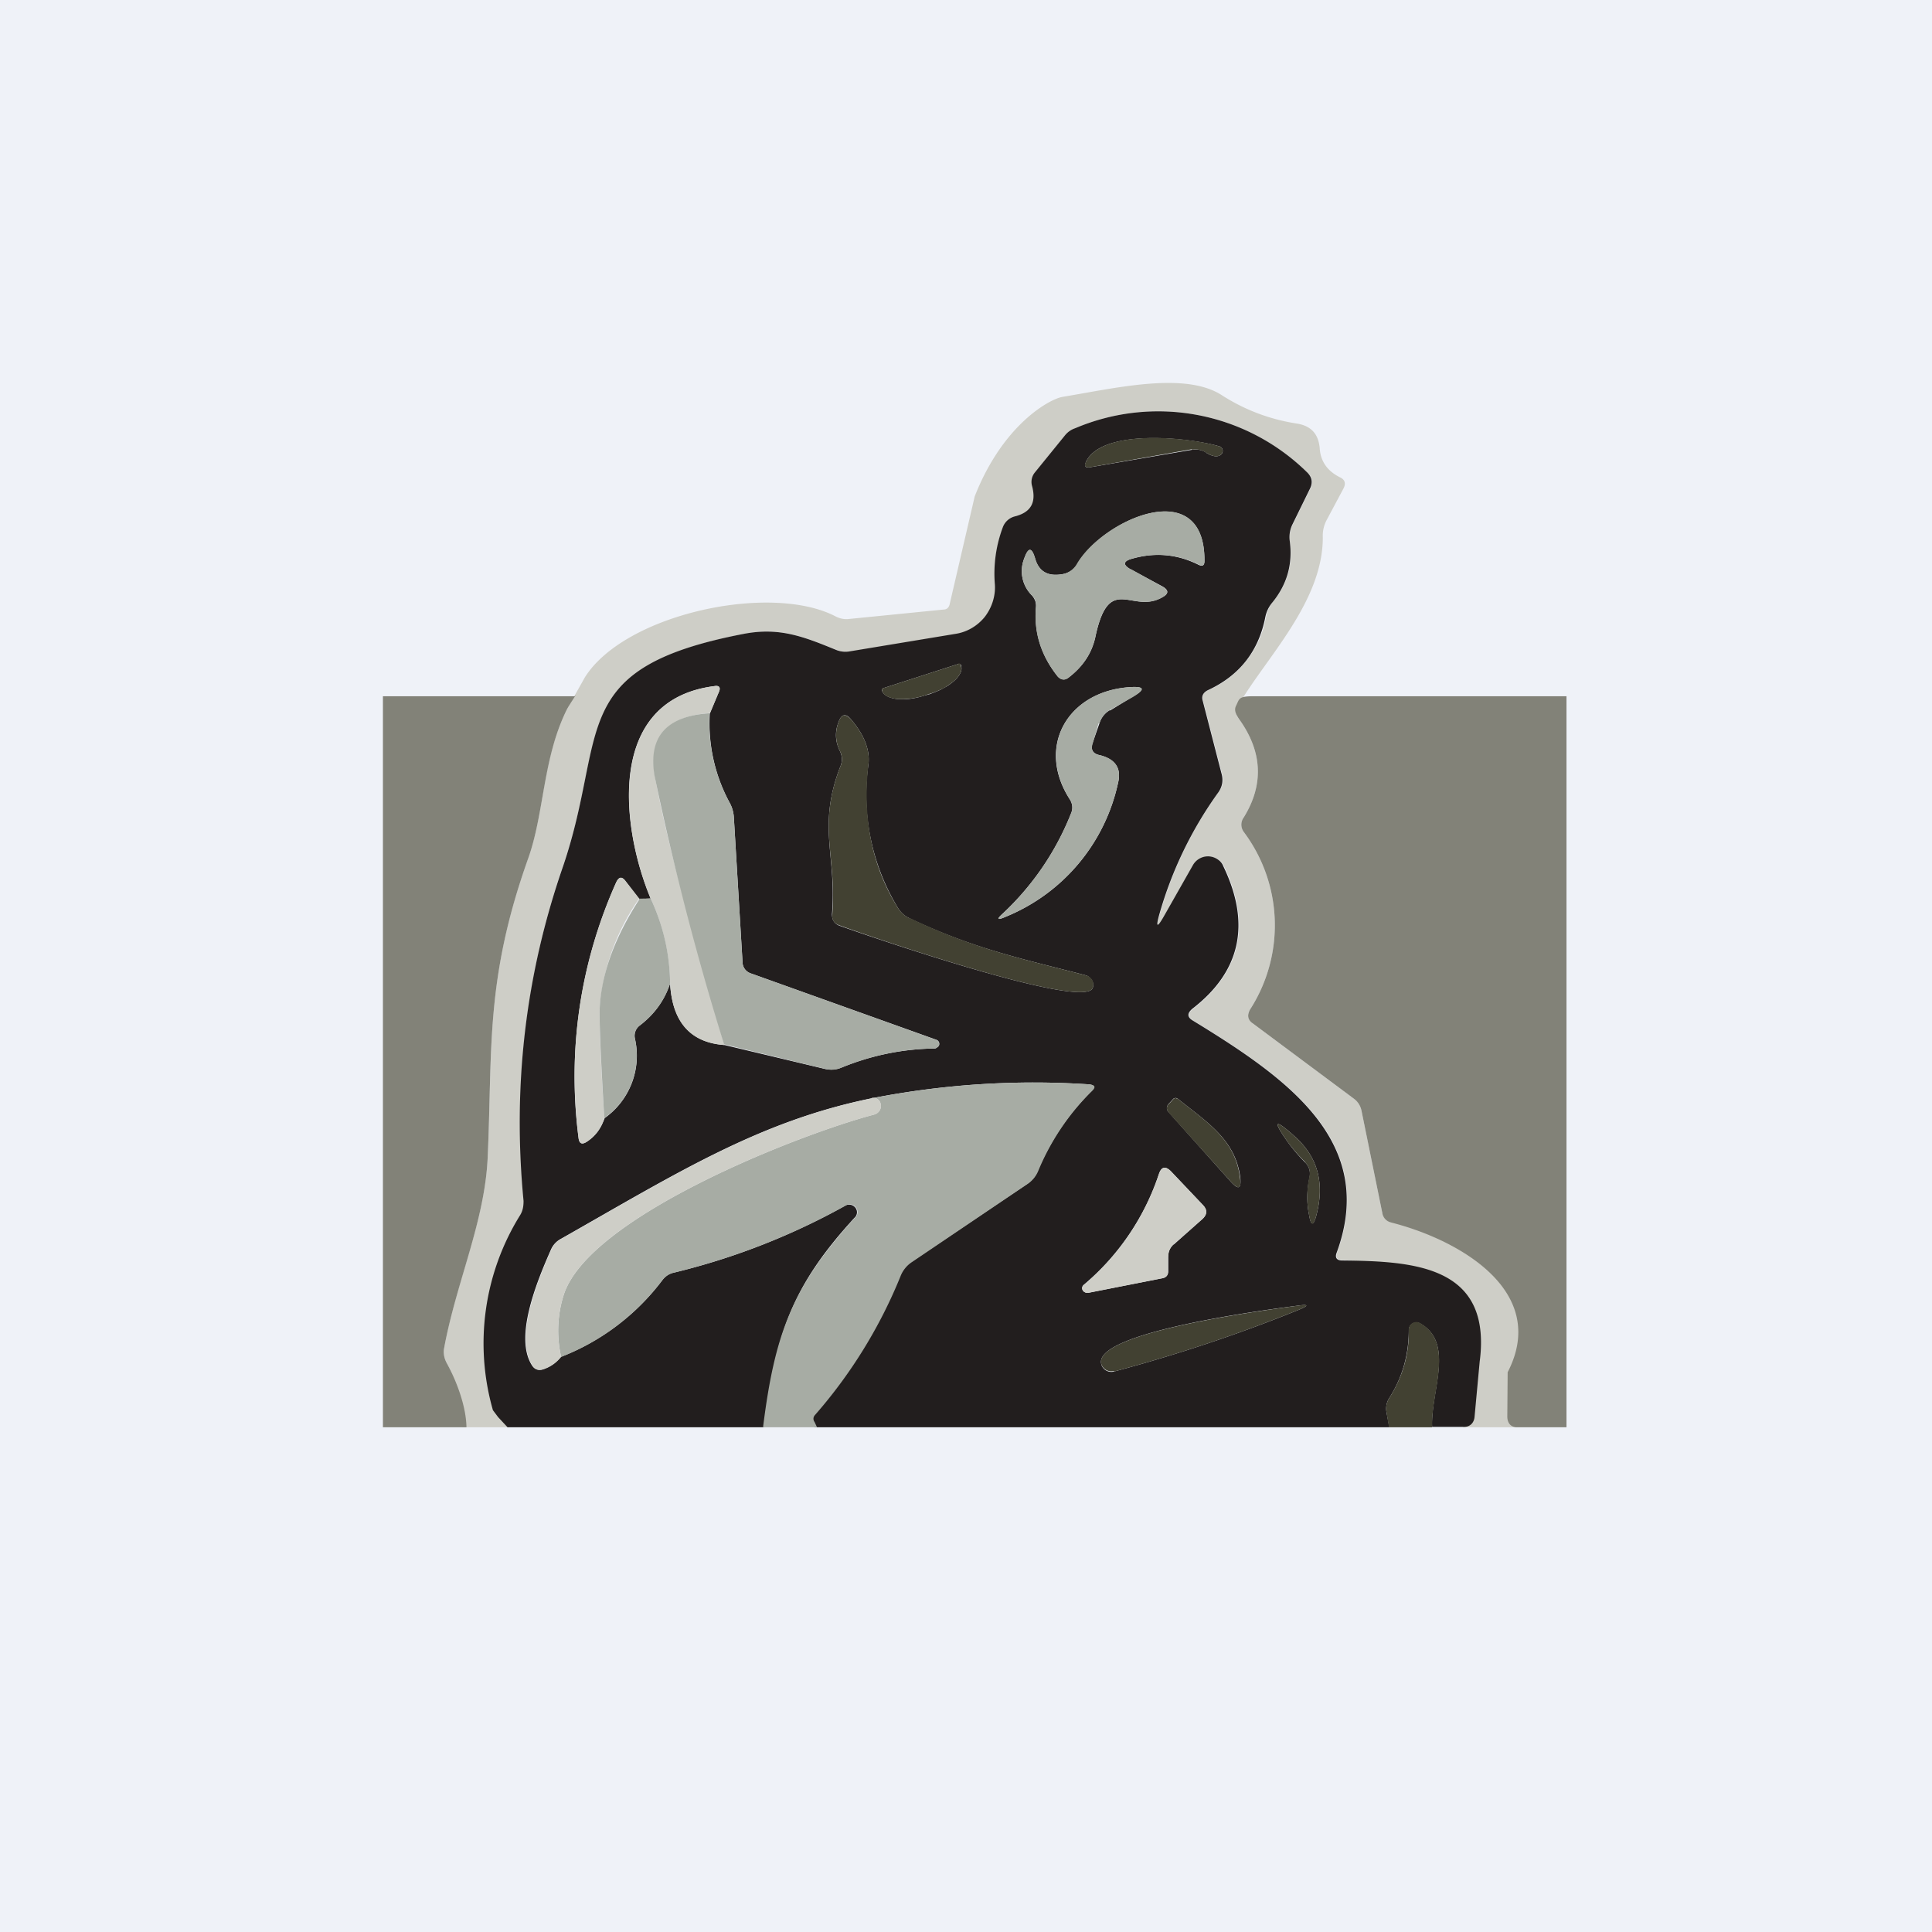
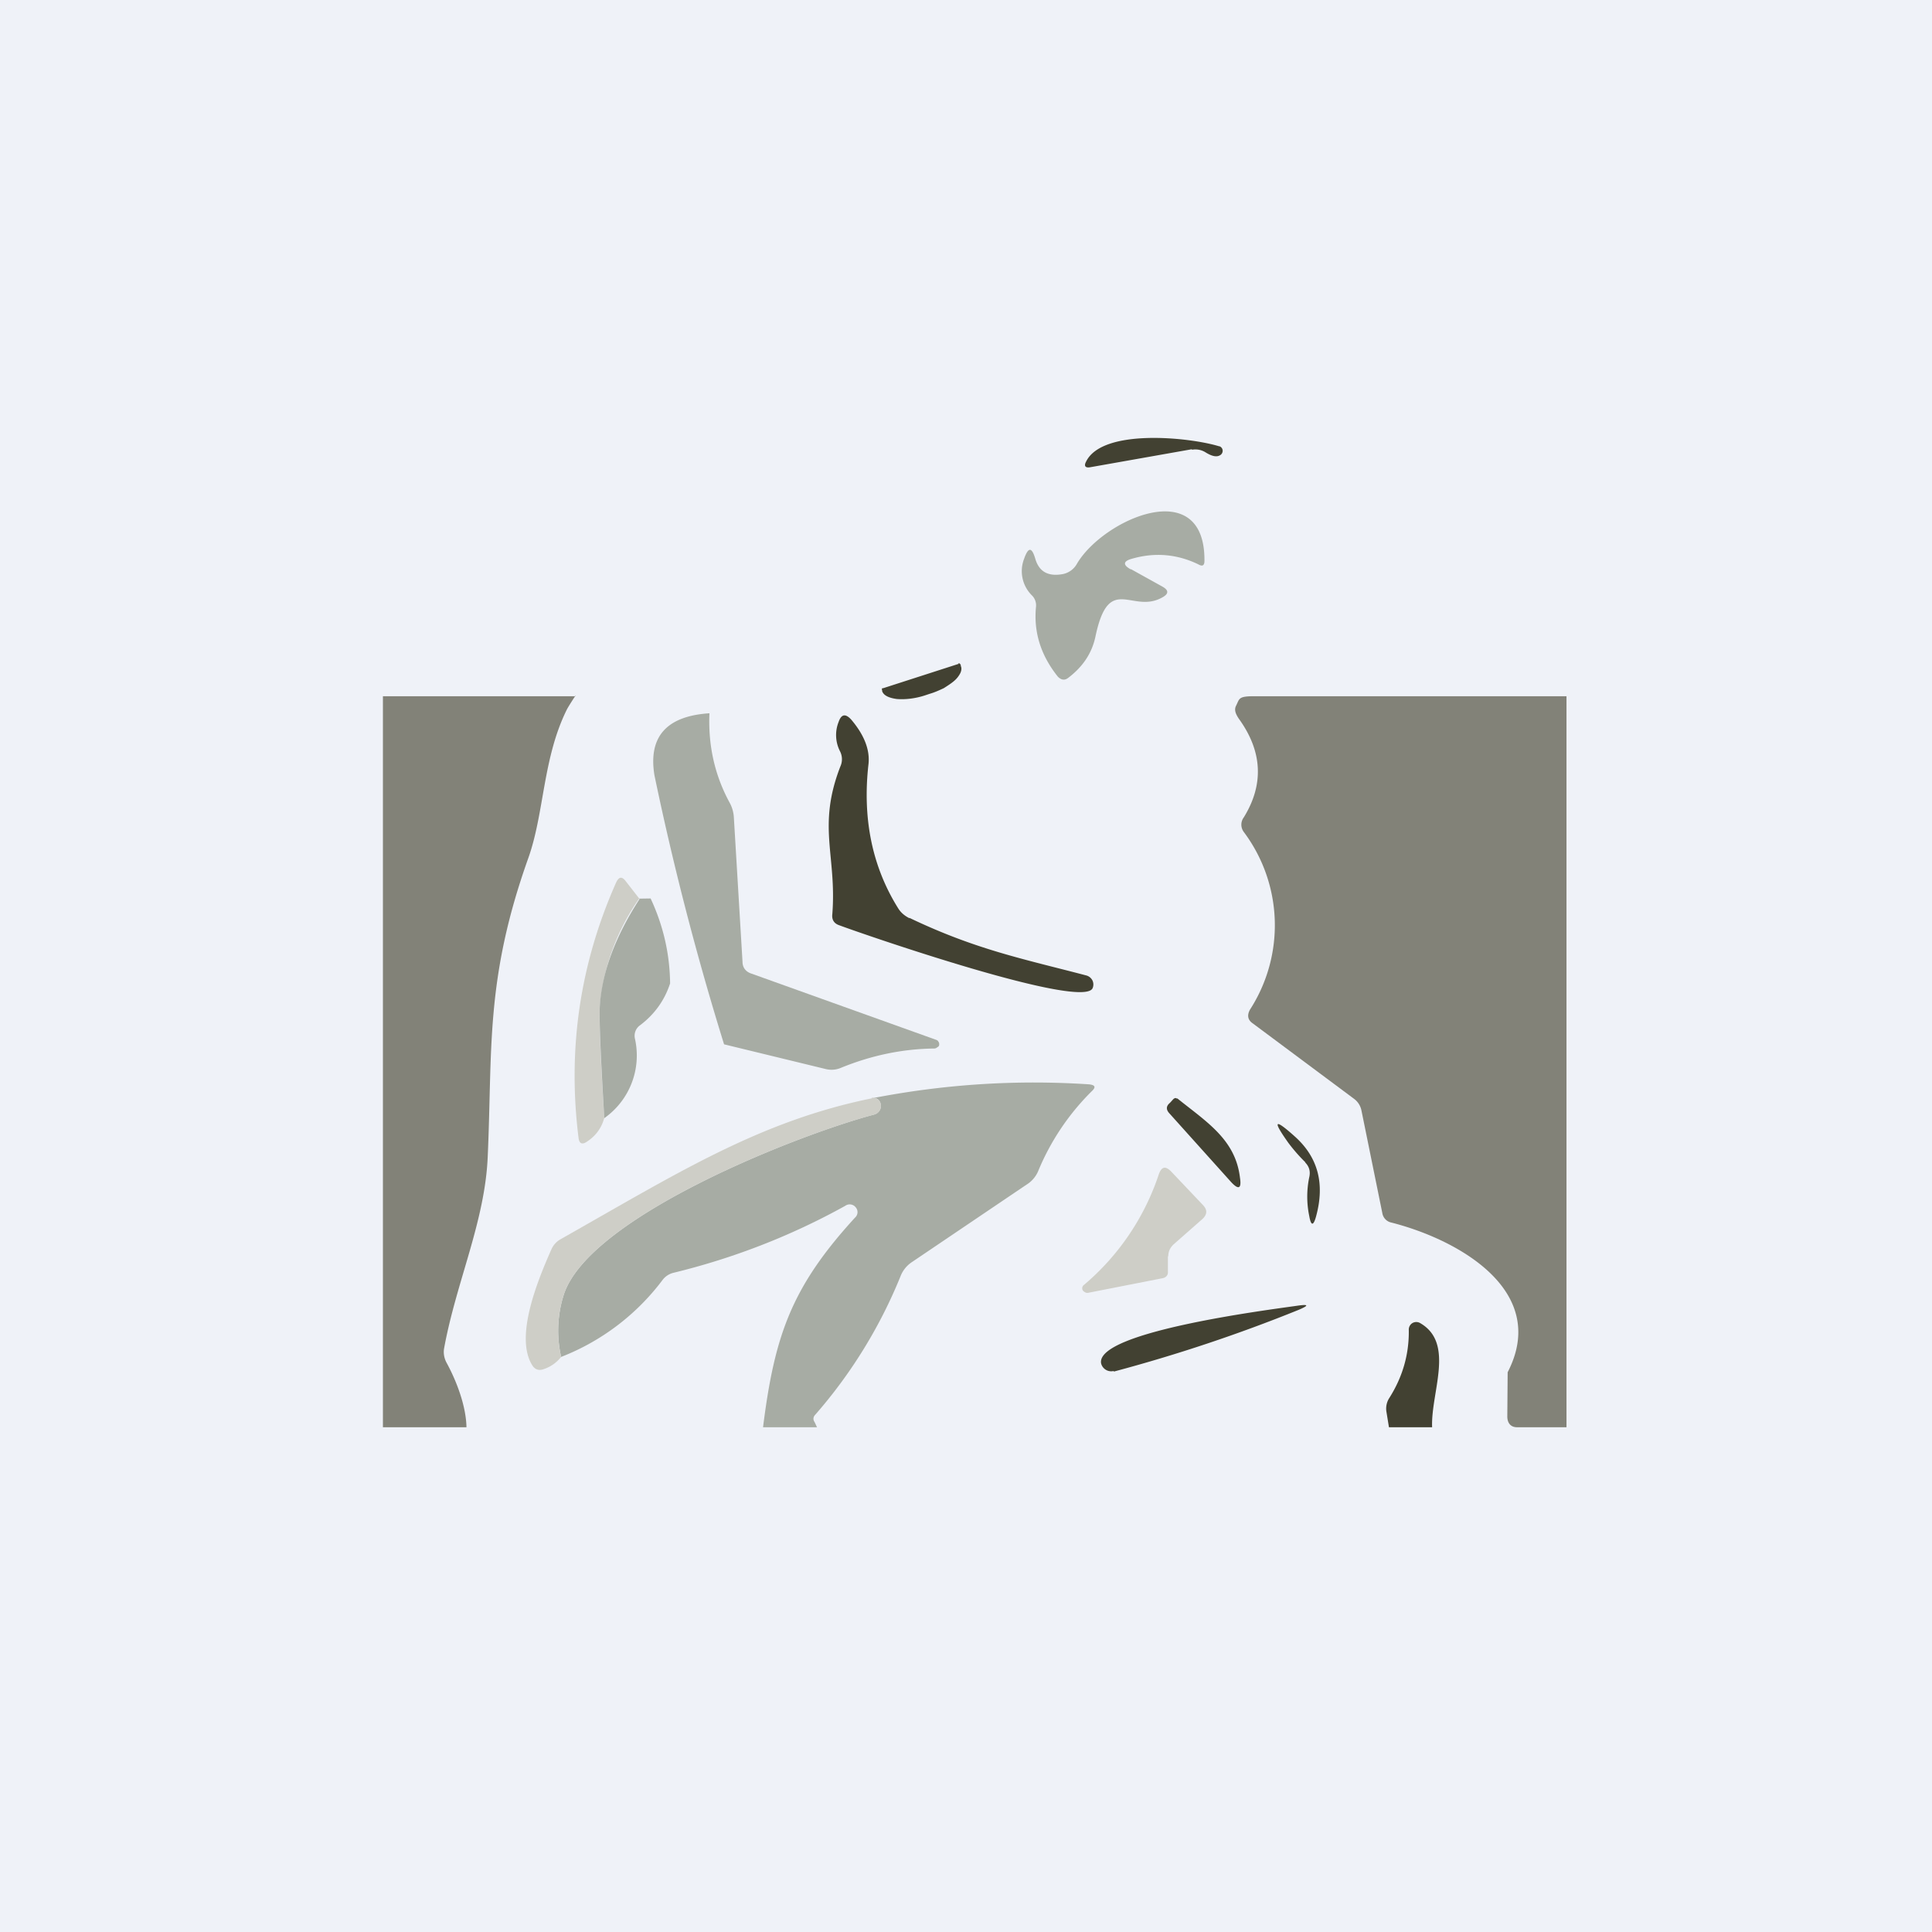
<svg xmlns="http://www.w3.org/2000/svg" viewBox="0 0 55.5 55.5">
  <path d="M 0,0 H 55.5 V 55.5 H 0 Z" fill="rgb(239, 242, 248)" />
-   <path d="M 35.56,20.255 A 0.33,0.33 0 0,0 35.59,20.65 C 36.27,21.59 36.31,22.54 35.73,23.48 A 0.35,0.35 0 0,0 35.73,23.9 A 4.47,4.47 0 0,1 35.91,29 C 35.81,29.16 35.85,29.3 35.99,29.4 L 38.89,31.56 C 39.01,31.64 39.09,31.76 39.11,31.9 L 39.71,34.85 C 39.75,34.99 39.83,35.08 39.97,35.12 C 43.47,35.12 44.75,38.68 43.57,41 H 42.03 C 42.37,38.27 40.63,36.23 38.57,36.2 C 38.41,36.2 38.36,36.13 38.41,35.98 C 39.58,32.78 36.98,30.97 34.28,29.32 C 34.12,29.22 34.11,29.11 34.26,28.99 C 35.66,27.91 35.95,26.54 35.16,24.88 A 0.48,0.48 0 0,0 34.98,24.68 A 0.5,0.5 0 0,0 34.47,24.67 A 0.5,0.5 0 0,0 34.28,24.85 L 33.44,26.32 C 33.24,26.66 33.2,26.64 33.31,26.28 C 33.67,25 34.24,23.83 35.01,22.75 C 35.12,22.6 35.16,22.44 35.11,22.25 L 34.56,20.13 C 34.52,20 34.56,19.9 34.7,19.83 A 2.81,2.81 0 0,0 36.37,17.71 C 36.4,17.57 36.46,17.43 36.55,17.31 C 36.98,16.8 37.15,16.21 37.05,15.54 A 0.83,0.83 0 0,1 37.14,15.06 L 37.64,14.04 C 37.73,13.86 37.7,13.7 37.54,13.56 A 6.1,6.1 0 0,0 30.89,12.3 A 0.62,0.62 0 0,0 30.6,12.5 L 29.74,13.57 A 0.43,0.43 0 0,0 29.66,13.97 C 29.79,14.42 29.63,14.71 29.18,14.83 A 0.5,0.5 0 0,0 28.82,15.13 A 3.8,3.8 0 0,0 28.59,16.8 C 28.61,17.13 28.51,17.46 28.3,17.72 C 28.1,17.99 27.79,18.16 27.45,18.22 L 24.43,18.72 A 0.7,0.7 0 0,1 24.03,18.67 C 23.1,18.29 22.4,18.01 21.37,18.21 C 16.23,19.21 17.49,21.06 16.17,24.89 A 22.59,22.59 0 0,0 15.05,34.49 A 0.68,0.68 0 0,1 14.95,34.91 C 13.9,36.68 14.09,39.04 14.62,41 H 13.28 C 13.28,40.41 13.13,39.7 12.83,39.15 A 0.63,0.63 0 0,1 12.76,38.72 C 13.1,36.82 13.93,35.09 14.01,33.23 C 14.15,30.13 13.93,28.13 15.18,24.63 C 15.64,23.34 15.58,21.77 16.29,20.37 L 16.8,19.46 C 17.94,17.64 22.12,16.74 23.99,17.7 C 24.12,17.77 24.26,17.8 24.4,17.78 L 27.11,17.51 C 27.2,17.51 27.26,17.45 27.28,17.36 L 28,14.26 C 28.82,12.17 30.18,11.45 30.53,11.4 C 32.09,11.14 34.06,10.67 35.11,11.36 C 35.77,11.78 36.48,12.05 37.27,12.17 C 37.67,12.24 37.87,12.47 37.91,12.86 C 37.93,13.25 38.13,13.53 38.49,13.71 C 38.64,13.78 38.67,13.89 38.59,14.04 L 38.11,14.94 A 0.96,0.96 0 0,0 38,15.44 C 38,17.31 36.33,18.94 35.57,20.27 Z" fill="rgb(206, 206, 199)" />
-   <path d="M 42.51,39.075 L 42.36,40.69 C 42.35,40.86 42.24,40.99 42.06,40.99 H 41.14 C 41.09,39.99 41.8,38.59 40.8,38.02 A 0.22,0.22 0 0,0 40.58,38.02 A 0.22,0.22 0 0,0 40.47,38.21 C 40.47,38.91 40.29,39.56 39.91,40.16 A 0.56,0.56 0 0,0 39.83,40.57 L 39.91,41 H 23.4 C 23.35,40.92 23.29,40.71 23.35,40.64 A 14.3,14.3 0 0,0 25.85,36.65 C 25.92,36.49 26.03,36.35 26.18,36.25 L 29.48,34.03 C 29.63,33.93 29.74,33.81 29.8,33.65 C 30.17,32.78 30.68,32.01 31.35,31.35 C 31.47,31.23 31.45,31.17 31.28,31.15 C 29.18,31.01 27.09,31.15 25.04,31.55 C 21.8,32.21 19.44,33.7 16.11,35.59 A 0.63,0.63 0 0,0 15.83,35.89 C 15.4,36.86 14.77,38.42 15.28,39.22 C 15.36,39.35 15.48,39.38 15.62,39.33 C 15.82,39.26 15.98,39.14 16.11,38.98 A 6.67,6.67 0 0,0 19.03,36.77 C 19.11,36.67 19.21,36.59 19.35,36.56 A 19.42,19.42 0 0,0 24.27,34.64 A 0.23,0.23 0 0,1 24.57,34.69 A 0.21,0.21 0 0,1 24.55,34.98 C 22.72,36.97 22.28,38.36 21.95,41 H 14.58 L 14.31,40.71 L 14.16,40.51 A 6.98,6.98 0 0,1 14.94,34.91 C 15.02,34.78 15.04,34.65 15.04,34.5 C 14.72,31.19 15.1,27.99 16.17,24.9 C 17.48,21.06 16.22,19.2 21.36,18.21 C 22.39,18.01 23.09,18.29 24.02,18.67 A 0.7,0.7 0 0,0 24.42,18.71 L 27.44,18.21 C 27.78,18.16 28.08,17.98 28.29,17.72 C 28.49,17.46 28.6,17.13 28.58,16.8 A 3.8,3.8 0 0,1 28.81,15.14 A 0.5,0.5 0 0,1 29.17,14.83 C 29.62,14.71 29.77,14.43 29.65,13.97 A 0.43,0.43 0 0,1 29.73,13.57 L 30.59,12.51 C 30.67,12.41 30.77,12.34 30.89,12.3 A 6.1,6.1 0 0,1 37.54,13.56 C 37.69,13.7 37.72,13.86 37.63,14.04 L 37.13,15.06 A 0.83,0.83 0 0,0 37.05,15.54 C 37.14,16.21 36.97,16.8 36.54,17.32 A 0.93,0.93 0 0,0 36.35,17.72 C 36.16,18.7 35.61,19.41 34.69,19.83 C 34.56,19.9 34.51,20 34.55,20.13 L 35.1,22.26 C 35.14,22.44 35.11,22.6 35,22.76 A 11.25,11.25 0 0,0 33.3,26.28 C 33.2,26.64 33.24,26.66 33.43,26.33 L 34.27,24.85 A 0.5,0.5 0 0,1 34.72,24.6 A 0.5,0.5 0 0,1 34.97,24.68 C 35.05,24.73 35.11,24.8 35.14,24.88 C 35.94,26.54 35.64,27.91 34.25,28.98 C 34.1,29.11 34.1,29.22 34.27,29.32 C 36.97,30.97 39.57,32.79 38.4,35.98 C 38.34,36.13 38.4,36.21 38.56,36.21 C 40.62,36.23 42.85,36.36 42.51,39.09 Z M 34.64,13 C 34.82,13.11 34.96,13.14 35.06,13.07 A 0.14,0.14 0 0,0 35.09,12.86 A 0.14,0.14 0 0,0 35.02,12.82 C 34.17,12.57 31.67,12.3 31.2,13.26 C 31.14,13.4 31.18,13.45 31.33,13.42 L 34.25,12.92 C 34.39,12.9 34.52,12.92 34.65,13 Z M 32.52,16.05 C 33.18,15.86 33.82,15.92 34.42,16.22 C 34.54,16.28 34.6,16.25 34.6,16.12 C 34.62,13.61 31.69,14.92 30.95,16.2 A 0.6,0.6 0 0,1 30.54,16.49 C 30.12,16.57 29.85,16.43 29.74,16.06 C 29.64,15.71 29.54,15.71 29.42,16.05 A 0.98,0.98 0 0,0 29.65,17.11 C 29.73,17.21 29.77,17.31 29.76,17.44 C 29.7,18.18 29.91,18.84 30.39,19.44 C 30.49,19.54 30.59,19.54 30.69,19.47 C 31.11,19.15 31.37,18.76 31.47,18.28 C 31.87,16.43 32.53,17.67 33.4,17.15 C 33.58,17.05 33.57,16.95 33.4,16.85 L 32.49,16.36 C 32.25,16.23 32.26,16.12 32.52,16.05 Z M 27.54,19.07 L 25.37,19.77 A 0.05,0.05 0 0,0 25.34,19.79 L 25.33,19.81 V 19.82 L 25.34,19.85 C 25.38,19.97 25.54,20.05 25.76,20.08 C 25.99,20.11 26.28,20.07 26.56,19.98 L 26.71,19.94 C 26.84,19.89 26.98,19.84 27.1,19.77 C 27.22,19.71 27.33,19.63 27.41,19.56 A 0.72,0.72 0 0,0 27.59,19.33 A 0.27,0.27 0 0,0 27.61,19.13 V 19.1 L 27.59,19.09 A 0.05,0.05 0 0,0 27.54,19.07 Z M 18.69,25.81 L 18.36,25.83 L 17.98,25.33 C 17.87,25.17 17.78,25.18 17.7,25.35 A 13.62,13.62 0 0,0 16.62,32.69 C 16.64,32.86 16.72,32.89 16.87,32.79 C 17.11,32.63 17.27,32.4 17.37,32.12 A 2.2,2.2 0 0,0 18.24,29.84 A 0.37,0.37 0 0,1 18.39,29.45 C 18.79,29.14 19.09,28.74 19.25,28.25 C 19.31,29.35 19.83,29.95 20.81,30.02 L 23.71,30.71 C 23.87,30.74 24.02,30.73 24.17,30.67 A 7.28,7.28 0 0,1 26.85,30.12 C 26.88,30.12 26.91,30.1 26.93,30.08 A 0.13,0.13 0 0,0 26.98,30.01 A 0.12,0.12 0 0,0 26.9,29.87 L 21.59,27.97 A 0.35,0.35 0 0,1 21.33,27.63 L 21.08,23.46 A 1,1 0 0,0 20.95,23.04 A 4.79,4.79 0 0,1 20.39,20.5 L 20.65,19.88 C 20.71,19.75 20.66,19.68 20.52,19.71 C 17.38,20.11 17.85,23.8 18.69,25.81 Z M 31.89,20.41 L 32.54,20.01 C 32.91,19.81 32.88,19.71 32.45,19.74 C 30.68,19.86 29.75,21.44 30.73,22.96 C 30.81,23.09 30.83,23.22 30.77,23.36 A 7.93,7.93 0 0,1 28.81,26.24 C 28.62,26.41 28.65,26.44 28.88,26.34 A 5.38,5.38 0 0,0 32.12,22.48 C 32.22,22.06 32.03,21.8 31.58,21.69 C 31.4,21.65 31.33,21.54 31.38,21.36 L 31.58,20.79 C 31.63,20.62 31.73,20.49 31.88,20.4 Z M 31.2,28.02 C 29.41,27.55 28.03,27.28 26.13,26.38 A 0.75,0.75 0 0,1 25.8,26.09 A 6.25,6.25 0 0,1 24.95,21.94 C 24.99,21.54 24.83,21.12 24.46,20.68 C 24.3,20.48 24.17,20.51 24.09,20.74 C 23.98,21.02 23.99,21.3 24.13,21.58 C 24.2,21.73 24.2,21.88 24.14,22.02 C 23.47,23.75 24.04,24.57 23.9,26.26 C 23.9,26.42 23.96,26.53 24.11,26.59 C 24.86,26.86 31.15,29.03 31.39,28.38 A 0.27,0.27 0 0,0 31.3,28.08 A 0.28,0.28 0 0,0 31.2,28.02 Z M 35.63,33.83 C 35.49,32.73 34.66,32.23 33.83,31.56 C 33.78,31.53 33.75,31.54 33.71,31.56 L 33.61,31.67 C 33.5,31.77 33.49,31.87 33.59,31.97 L 35.36,33.95 C 35.58,34.19 35.66,34.15 35.63,33.83 Z M 37.62,33.82 C 37.54,34.18 37.53,34.55 37.61,34.92 C 37.66,35.22 37.73,35.22 37.81,34.93 C 38.06,34 37.86,33.25 37.21,32.66 C 36.61,32.12 36.54,32.17 37.01,32.83 C 37.15,33.02 37.31,33.21 37.49,33.39 C 37.61,33.51 37.65,33.65 37.62,33.82 Z M 33.72,35.75 L 34.54,35.02 C 34.68,34.89 34.69,34.76 34.56,34.62 L 33.64,33.65 C 33.48,33.49 33.36,33.51 33.29,33.73 A 7.07,7.07 0 0,1 31.13,36.91 A 0.12,0.12 0 0,0 31.1,37.06 C 31.11,37.09 31.14,37.11 31.16,37.12 C 31.19,37.14 31.22,37.14 31.26,37.14 L 33.39,36.72 C 33.5,36.7 33.56,36.63 33.56,36.52 V 36.1 C 33.56,35.96 33.61,35.84 33.71,35.75 Z M 32,39.4 C 33.8,38.92 35.57,38.33 37.3,37.63 C 37.61,37.5 37.6,37.46 37.26,37.51 C 36.5,37.61 31.49,38.25 31.63,39.16 A 0.29,0.29 0 0,0 31.76,39.36 A 0.3,0.3 0 0,0 32,39.4 Z" fill="rgb(34, 30, 30)" />
  <path d="M 34.24,12.905 L 31.33,13.42 C 31.18,13.45 31.13,13.39 31.2,13.26 C 31.67,12.3 34.17,12.56 35.02,12.82 C 35.05,12.82 35.07,12.84 35.09,12.86 A 0.14,0.14 0 0,1 35.11,13.01 A 0.14,0.14 0 0,1 35.06,13.07 C 34.96,13.14 34.82,13.11 34.64,13 A 0.55,0.55 0 0,0 34.24,12.92 Z" fill="rgb(66, 65, 50)" />
  <path d="M 32.48,16.345 L 33.39,16.85 C 33.57,16.95 33.58,17.05 33.41,17.15 C 32.53,17.67 31.86,16.43 31.47,18.28 C 31.37,18.76 31.11,19.15 30.69,19.47 C 30.59,19.55 30.49,19.54 30.39,19.44 C 29.91,18.84 29.69,18.18 29.76,17.44 A 0.4,0.4 0 0,0 29.65,17.11 A 0.98,0.98 0 0,1 29.42,16.05 C 29.54,15.71 29.64,15.71 29.74,16.05 C 29.85,16.43 30.12,16.57 30.54,16.49 A 0.6,0.6 0 0,0 30.94,16.19 C 31.69,14.92 34.62,13.61 34.6,16.11 C 34.6,16.25 34.54,16.28 34.42,16.21 C 33.82,15.92 33.18,15.86 32.52,16.05 C 32.26,16.12 32.25,16.23 32.49,16.36 Z" fill="rgb(167, 172, 164)" />
  <path d="M 27.53,19.055 A 0.05,0.05 0 0,1 27.59,19.09 L 27.6,19.1 V 19.13 C 27.63,19.19 27.62,19.26 27.59,19.33 A 0.72,0.72 0 0,1 27.41,19.56 C 27.33,19.63 27.22,19.7 27.11,19.77 C 26.98,19.83 26.85,19.89 26.71,19.93 L 26.56,19.98 C 26.28,20.07 25.99,20.1 25.76,20.08 C 25.54,20.05 25.38,19.98 25.34,19.85 V 19.82 L 25.33,19.8 A 0.05,0.05 0 0,1 25.35,19.77 H 25.37 L 27.54,19.07 Z" fill="rgb(66, 65, 50)" />
-   <path d="M 20.38,20.485 C 19.15,20.58 18.63,21.18 18.81,22.28 C 19.05,23.67 19.71,26.25 20.81,30.02 C 19.83,29.95 19.31,29.36 19.25,28.25 A 5.97,5.97 0 0,0 18.69,25.81 C 17.85,23.8 17.39,20.11 20.52,19.71 C 20.66,19.69 20.71,19.75 20.65,19.88 L 20.39,20.5 Z" fill="rgb(206, 206, 199)" />
-   <path d="M 31.56,20.775 L 31.39,21.36 C 31.33,21.54 31.39,21.66 31.58,21.69 C 32.03,21.79 32.22,22.06 32.12,22.48 A 5.38,5.38 0 0,1 28.88,26.34 C 28.65,26.44 28.62,26.41 28.81,26.24 A 7.93,7.93 0 0,0 30.77,23.36 A 0.42,0.42 0 0,0 30.73,22.96 C 29.76,21.43 30.68,19.86 32.45,19.74 C 32.88,19.71 32.91,19.8 32.55,20.02 L 31.88,20.4 A 0.67,0.67 0 0,0 31.58,20.79 Z" fill="rgb(167, 172, 164)" />
  <path d="M 16.53,19.985 S 16.35,20.26 16.29,20.37 C 15.59,21.77 15.64,23.34 15.18,24.64 C 13.93,28.14 14.15,30.14 14.01,33.24 C 13.93,35.09 13.11,36.82 12.76,38.72 C 12.73,38.87 12.76,39.02 12.83,39.15 C 13.13,39.7 13.39,40.41 13.4,41 H 11 V 20 H 16.54 Z M 36.03,20 H 45 V 41 H 43.58 C 43.39,41 43.3,40.87 43.3,40.69 L 43.31,39.42 C 44.51,37.1 41.93,35.62 39.97,35.12 A 0.33,0.33 0 0,1 39.71,34.85 L 39.11,31.9 A 0.55,0.55 0 0,0 38.89,31.56 L 35.99,29.4 C 35.84,29.3 35.82,29.16 35.91,29 A 4.47,4.47 0 0,0 35.73,23.9 A 0.35,0.35 0 0,1 35.73,23.48 C 36.31,22.54 36.27,21.59 35.59,20.65 C 35.51,20.53 35.44,20.4 35.51,20.27 C 35.61,20.07 35.57,20 36.03,20 Z" fill="rgb(130, 130, 120)" />
  <path d="M 20.38,20.485 C 20.34,21.41 20.53,22.26 20.95,23.04 A 1,1 0 0,1 21.08,23.46 L 21.33,27.63 C 21.33,27.8 21.43,27.92 21.59,27.97 L 26.89,29.87 C 26.92,29.88 26.95,29.9 26.96,29.93 C 26.98,29.95 26.98,29.98 26.98,30.01 S 26.96,30.07 26.93,30.08 A 0.14,0.14 0 0,1 26.85,30.12 C 25.92,30.13 25.03,30.32 24.17,30.67 A 0.69,0.69 0 0,1 23.72,30.71 L 20.8,30 A 83.1,83.1 0 0,1 18.8,22.27 C 18.62,21.17 19.14,20.57 20.38,20.49 Z" fill="rgb(167, 172, 164)" />
  <path d="M 26.12,26.365 C 28.03,27.28 29.41,27.55 31.2,28.02 A 0.28,0.28 0 0,1 31.38,28.16 A 0.27,0.27 0 0,1 31.39,28.38 C 31.15,29.03 24.86,26.86 24.11,26.58 C 23.96,26.53 23.89,26.42 23.91,26.26 C 24.04,24.57 23.47,23.75 24.14,22.02 A 0.5,0.5 0 0,0 24.13,21.58 A 1.02,1.02 0 0,1 24.09,20.74 C 24.17,20.51 24.29,20.49 24.46,20.68 C 24.83,21.12 24.99,21.54 24.95,21.94 C 24.77,23.5 25.05,24.89 25.8,26.09 C 25.88,26.22 25.99,26.31 26.13,26.38 Z" fill="rgb(66, 65, 50)" />
  <path d="M 18.36,25.815 A 6.39,6.39 0 0,0 17.23,28.91 C 17.21,29.34 17.25,30.41 17.36,32.11 C 17.28,32.41 17.11,32.63 16.87,32.79 C 16.73,32.89 16.64,32.86 16.62,32.69 C 16.3,30.13 16.66,27.69 17.7,25.35 C 17.78,25.18 17.87,25.17 17.98,25.32 L 18.37,25.82 Z" fill="rgb(206, 206, 199)" />
  <path d="M 18.36,25.815 L 18.69,25.81 C 19.05,26.58 19.24,27.39 19.25,28.25 C 19.09,28.74 18.8,29.14 18.39,29.45 A 0.37,0.37 0 0,0 18.24,29.84 A 2.2,2.2 0 0,1 17.36,32.12 C 17.26,30.42 17.21,29.34 17.23,28.91 C 17.29,27.94 17.67,26.91 18.37,25.83 Z M 23.47,41 H 21.92 C 22.25,38.36 22.74,36.97 24.56,34.98 A 0.21,0.21 0 0,0 24.58,34.68 A 0.22,0.22 0 0,0 24.28,34.64 C 22.73,35.5 21.08,36.14 19.36,36.56 A 0.56,0.56 0 0,0 19.04,36.76 A 6.67,6.67 0 0,1 16.12,38.98 A 3.4,3.4 0 0,1 16.19,37.21 C 16.89,34.96 22.94,32.59 25.1,32.02 A 0.27,0.27 0 0,0 25.28,31.88 A 0.26,0.26 0 0,0 25.28,31.66 C 25.23,31.56 25.16,31.53 25.05,31.55 C 27.1,31.15 29.18,31.01 31.29,31.15 C 31.46,31.17 31.49,31.23 31.36,31.35 A 6.97,6.97 0 0,0 29.82,33.65 A 0.84,0.84 0 0,1 29.49,34.03 L 26.19,36.26 A 0.86,0.86 0 0,0 25.87,36.66 A 14.08,14.08 0 0,1 23.42,40.64 C 23.36,40.7 23.35,40.78 23.4,40.85 L 23.47,41 Z" fill="rgb(167, 172, 164)" />
  <path d="M 25.04,31.535 C 25.15,31.53 25.23,31.57 25.28,31.65 A 0.26,0.26 0 0,1 25.21,31.97 A 0.27,0.27 0 0,1 25.11,32.02 C 22.94,32.59 16.89,34.96 16.19,37.21 A 3.4,3.4 0 0,0 16.12,38.98 C 15.99,39.14 15.83,39.26 15.62,39.33 C 15.49,39.38 15.37,39.35 15.29,39.22 C 14.79,38.42 15.41,36.86 15.84,35.89 A 0.62,0.62 0 0,1 16.12,35.59 C 19.46,33.7 21.81,32.21 25.05,31.55 Z" fill="rgb(206, 206, 199)" />
  <path d="M 33.81,31.545 C 34.66,32.23 35.49,32.73 35.62,33.83 C 35.67,34.15 35.58,34.19 35.36,33.95 L 33.59,31.98 C 33.49,31.87 33.5,31.77 33.61,31.68 L 33.71,31.57 C 33.75,31.54 33.78,31.53 33.82,31.57 Z M 37.5,33.39 A 4.91,4.91 0 0,1 37.01,32.83 C 36.54,32.17 36.61,32.12 37.21,32.66 C 37.86,33.25 38.06,34 37.81,34.93 C 37.73,35.23 37.66,35.22 37.61,34.93 A 2.73,2.73 0 0,1 37.61,33.82 C 37.65,33.65 37.61,33.51 37.49,33.39 Z" fill="rgb(66, 65, 50)" />
  <path d="M 33.55,36.085 V 36.52 C 33.56,36.63 33.5,36.7 33.39,36.72 L 31.25,37.14 C 31.22,37.14 31.19,37.14 31.17,37.12 A 0.14,0.14 0 0,1 31.1,37.06 A 0.12,0.12 0 0,1 31.14,36.91 A 7.07,7.07 0 0,0 33.29,33.73 C 33.37,33.51 33.48,33.49 33.64,33.65 L 34.56,34.62 C 34.69,34.76 34.68,34.89 34.54,35.02 L 33.71,35.75 C 33.61,35.85 33.56,35.95 33.56,36.1 Z" fill="rgb(206, 206, 199)" />
  <path d="M 31.99,39.385 A 0.3,0.3 0 0,1 31.68,39.27 A 0.29,0.29 0 0,1 31.63,39.16 C 31.49,38.25 36.5,37.62 37.26,37.51 C 37.6,37.46 37.61,37.5 37.3,37.63 C 35.57,38.33 33.8,38.92 32,39.4 Z M 41.14,41 H 39.9 L 39.83,40.57 A 0.56,0.56 0 0,1 39.91,40.16 C 40.29,39.56 40.48,38.91 40.47,38.21 A 0.22,0.22 0 0,1 40.57,38.01 A 0.22,0.22 0 0,1 40.8,38.01 C 41.8,38.59 41.1,40 41.14,41 Z" fill="rgb(66, 65, 50)" />
</svg>